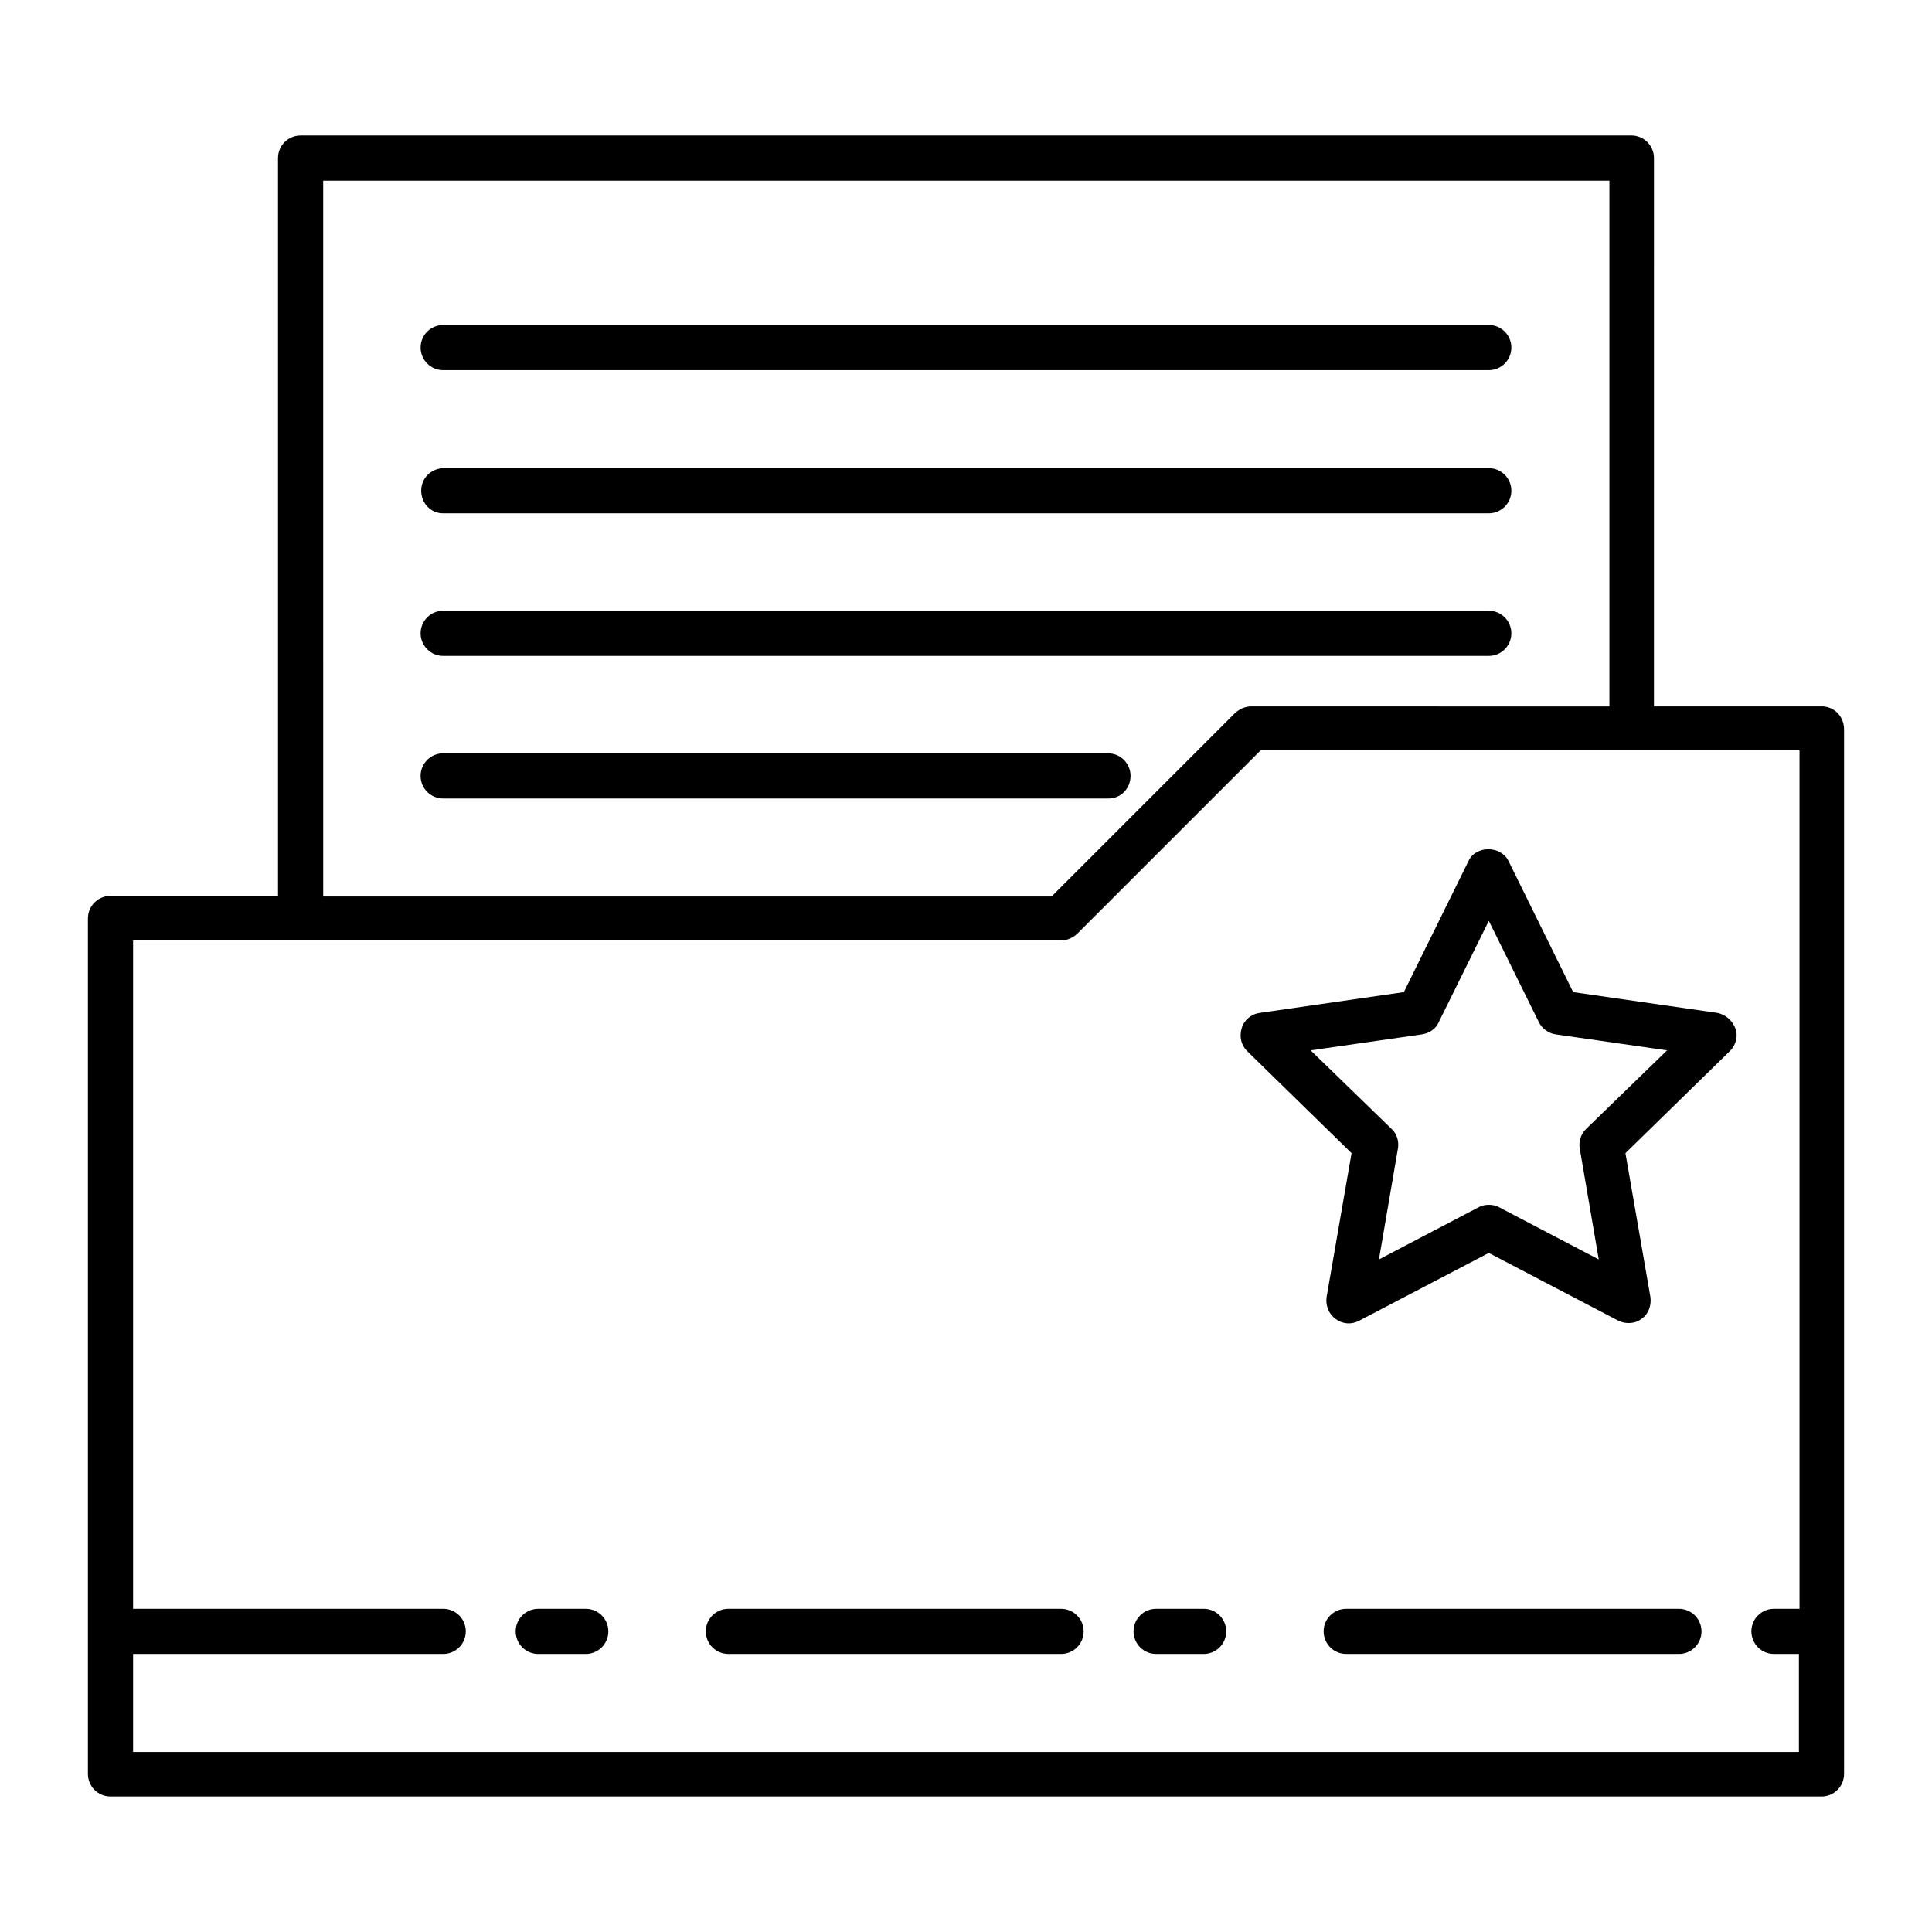
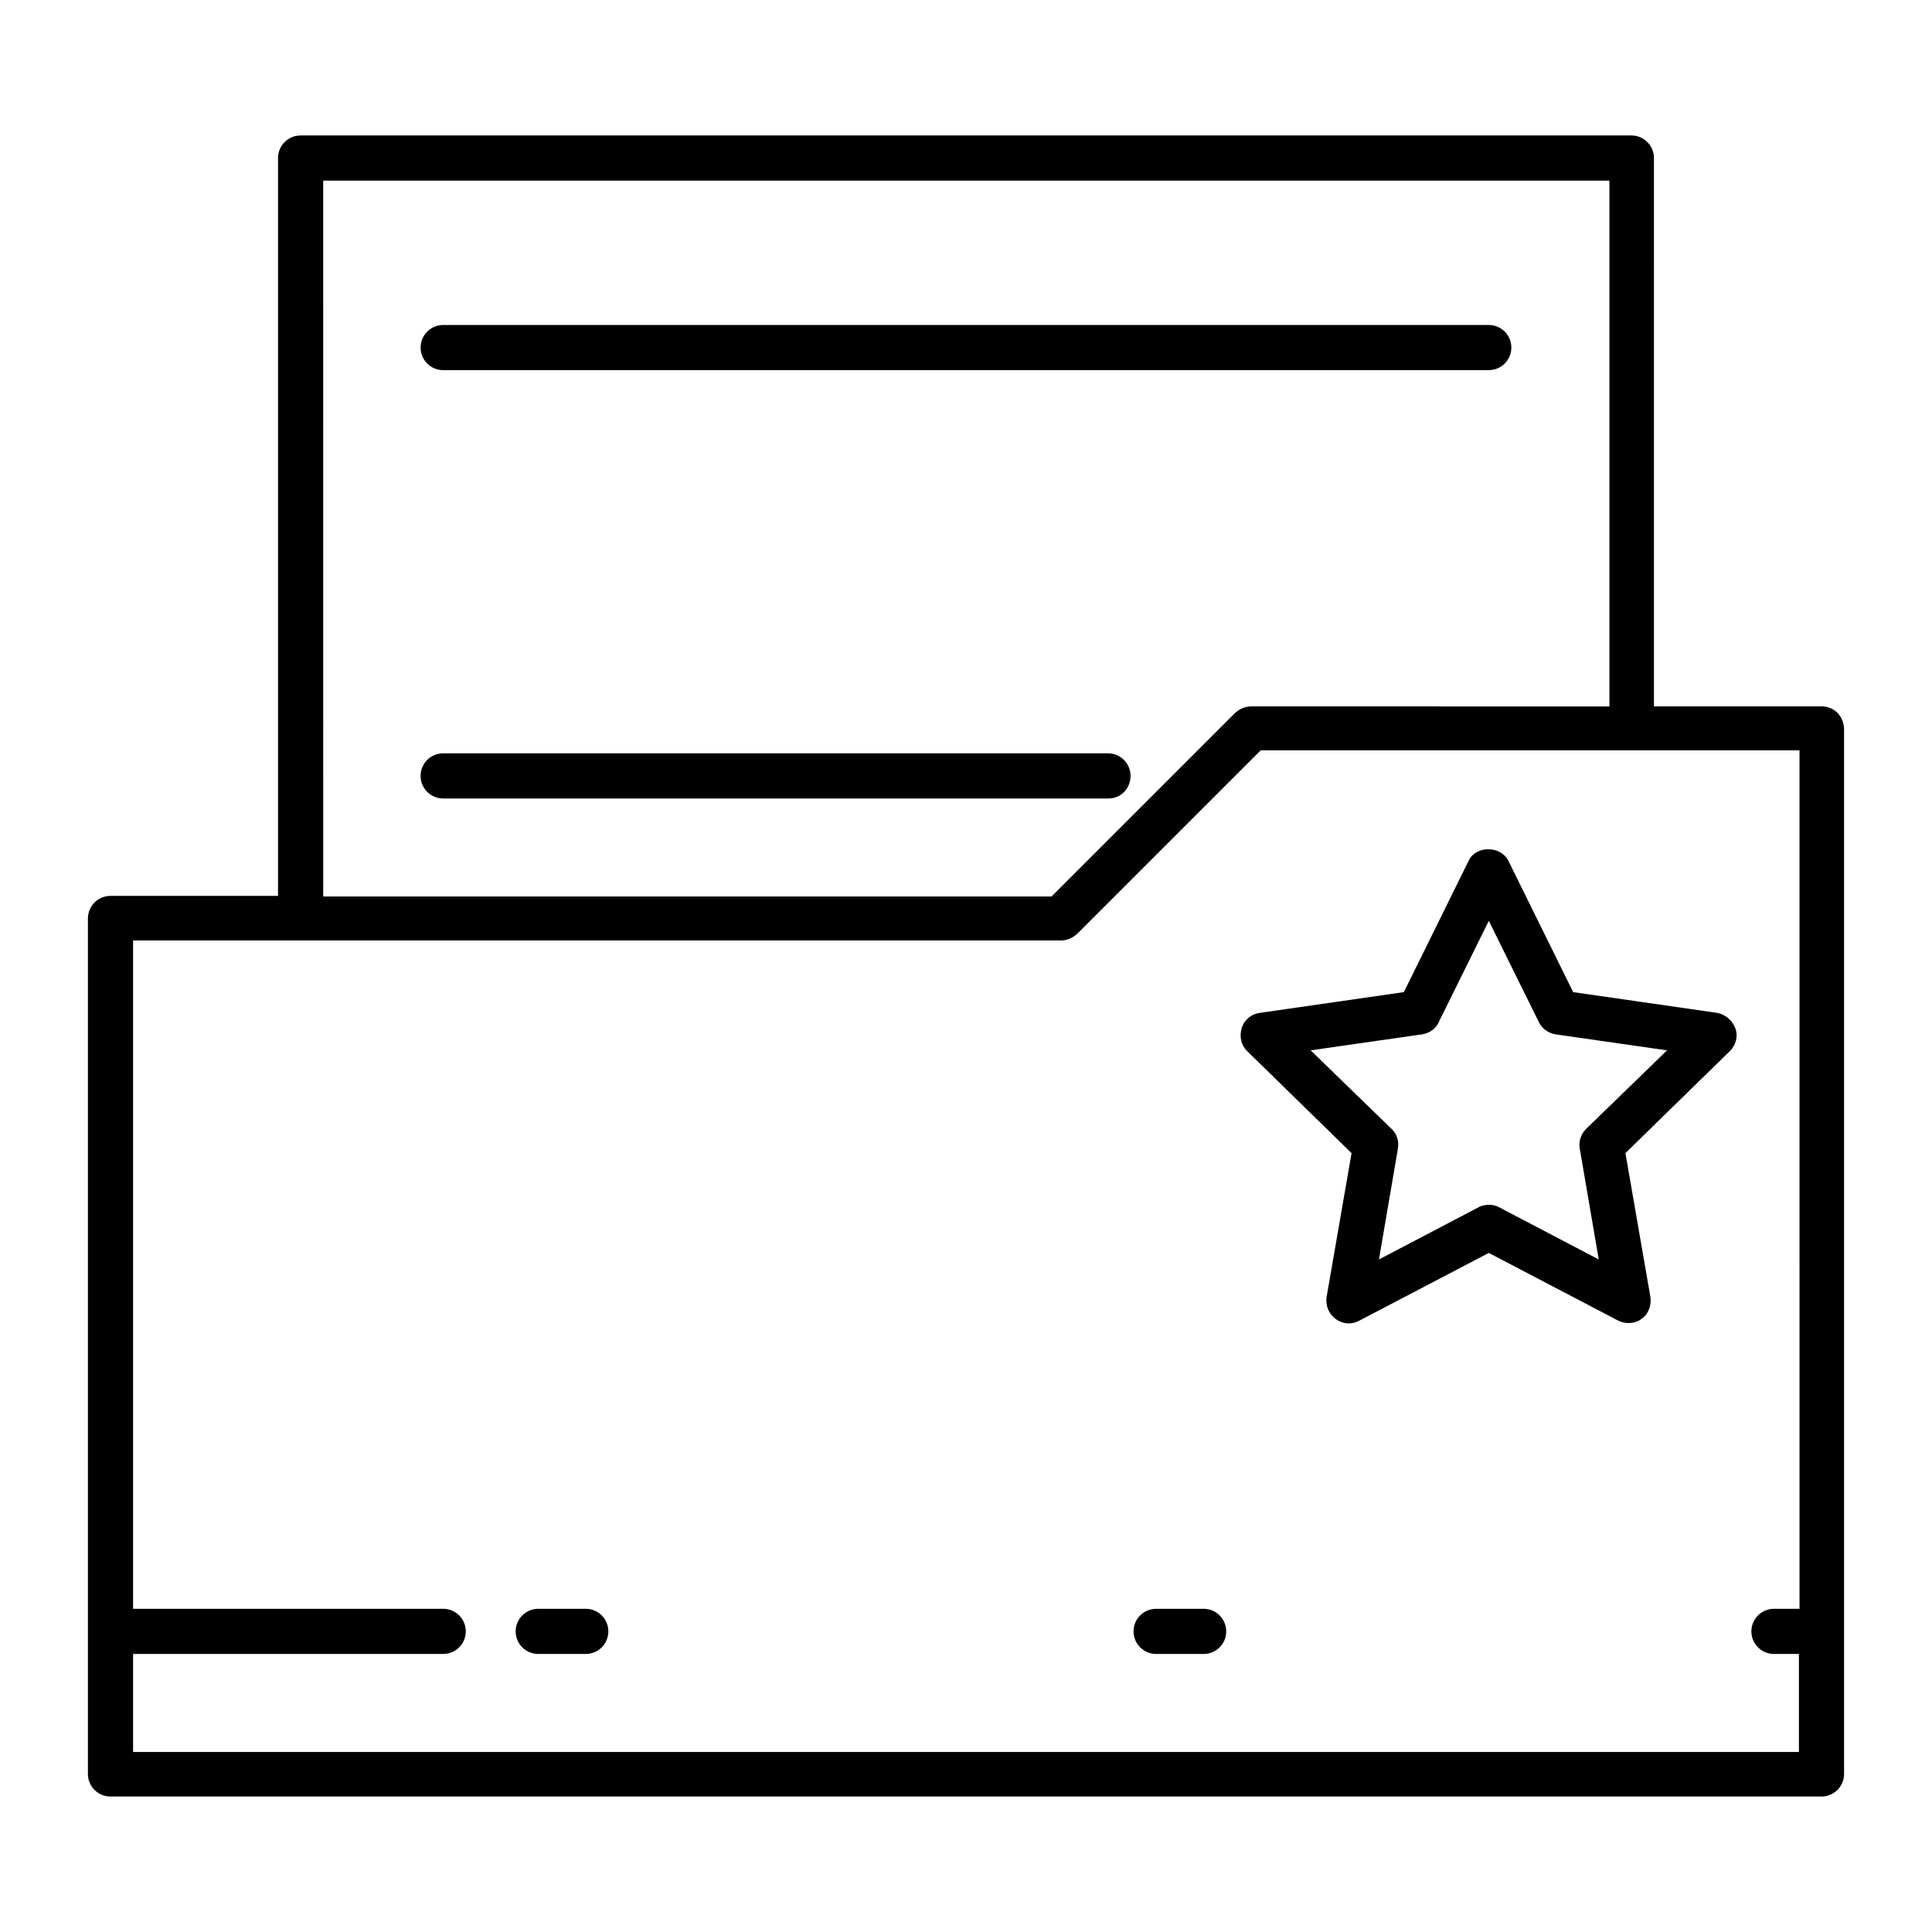
<svg xmlns="http://www.w3.org/2000/svg" fill="#000000" width="800px" height="800px" version="1.1" viewBox="144 144 512 512">
  <g>
    <path d="m626.71 331.2h-44.398l0.004-145.32c0-3.305-2.676-5.984-5.984-5.984l-352.67 0.004c-3.305 0-5.984 2.676-5.984 5.984v195.54l-44.395-0.004c-3.305 0-5.984 2.676-5.984 5.984v226.71c0 3.305 2.676 5.984 5.984 5.984h453.43c3.305 0 5.984-2.676 5.984-5.984l-0.004-277.1c-0.156-3.309-2.676-5.828-5.984-5.828zm-397.06-139.33h340.86v139.34l-94.938-0.004c-1.574 0-2.992 0.629-4.25 1.73l-48.648 48.648-193.02 0.004zm391.08 378.48h-6.613c-3.305 0-5.984 2.676-5.984 5.984 0 3.305 2.676 5.984 5.984 5.984h6.613v25.977h-441.46v-25.977h82.184c3.305 0 5.984-2.676 5.984-5.984 0-3.305-2.676-5.984-5.984-5.984h-82.184v-177.12h245.92c1.574 0 2.992-0.629 4.25-1.73l48.648-48.648h142.8l0.004 227.5z" />
    <path d="m261.45 242.09h277.09c3.305 0 5.984-2.676 5.984-5.984 0-3.305-2.676-5.984-5.984-5.984l-277.09 0.004c-3.305 0-5.984 2.676-5.984 5.984 0.004 3.305 2.68 5.981 5.984 5.981z" />
-     <path d="m261.45 280.03h277.09c3.305 0 5.984-2.676 5.984-5.984 0-3.305-2.676-5.984-5.984-5.984l-277.09 0.004c-3.305 0.16-5.824 2.676-5.824 5.984 0 3.305 2.519 5.981 5.824 5.981z" />
-     <path d="m261.45 317.82h277.09c3.305 0 5.984-2.676 5.984-5.984 0-3.305-2.676-5.984-5.984-5.984h-277.09c-3.305 0-5.984 2.676-5.984 5.984 0.004 3.305 2.68 5.984 5.984 5.984z" />
    <path d="m443.61 349.62c0-3.305-2.676-5.984-5.984-5.984l-176.18 0.004c-3.305 0-5.984 2.676-5.984 5.984 0 3.305 2.676 5.984 5.984 5.984h176.33c3.309-0.004 5.828-2.684 5.828-5.988z" />
    <path d="m299.24 570.35h-12.598c-3.305 0-5.984 2.676-5.984 5.984 0 3.305 2.676 5.984 5.984 5.984h12.594c3.305 0 5.984-2.676 5.984-5.984 0-3.305-2.676-5.984-5.981-5.984z" />
-     <path d="m425.19 570.35h-88.164c-3.305 0-5.984 2.676-5.984 5.984 0 3.305 2.676 5.984 5.984 5.984h88.168c3.305 0 5.984-2.676 5.984-5.984-0.004-3.305-2.68-5.984-5.988-5.984z" />
    <path d="m462.98 570.35h-12.594c-3.305 0-5.984 2.676-5.984 5.984 0 3.305 2.676 5.984 5.984 5.984h12.594c3.305 0 5.984-2.676 5.984-5.984-0.004-3.305-2.68-5.984-5.984-5.984z" />
-     <path d="m588.93 570.35h-88.168c-3.305 0-5.984 2.676-5.984 5.984 0 3.305 2.676 5.984 5.984 5.984h88.168c3.305 0 5.984-2.676 5.984-5.984 0-3.305-2.676-5.984-5.984-5.984z" />
    <path d="m473.05 416.53c-0.629 2.203-0.156 4.41 1.418 5.984l27.711 27.078-6.613 38.102c-0.316 2.203 0.473 4.41 2.363 5.824 1.891 1.418 4.25 1.574 6.297 0.473l34.32-17.949 34.32 17.949c0.945 0.473 1.891 0.629 2.676 0.629 1.258 0 2.519-0.316 3.465-1.102 1.891-1.258 2.676-3.621 2.363-5.824l-6.613-38.102 27.711-27.078c1.574-1.574 2.203-3.938 1.418-5.984-0.789-2.047-2.519-3.621-4.723-4.094l-38.258-5.512-17.16-34.793c-2.047-4.094-8.66-4.094-10.547 0l-17.16 34.793-38.258 5.512c-2.211 0.312-4.102 1.887-4.731 4.094zm47.863 1.574c1.891-0.316 3.621-1.418 4.41-3.305l13.227-26.766 13.227 26.766c0.789 1.73 2.519 2.992 4.41 3.305l29.598 4.25-21.41 20.781c-1.418 1.418-2.047 3.305-1.73 5.195l5.039 29.441-26.449-13.855c-0.789-0.473-1.891-0.629-2.676-0.629-0.789 0-1.891 0.156-2.676 0.629l-26.449 13.855 5.039-29.441c0.316-1.891-0.316-3.938-1.73-5.195l-21.41-20.781z" />
  </g>
</svg>